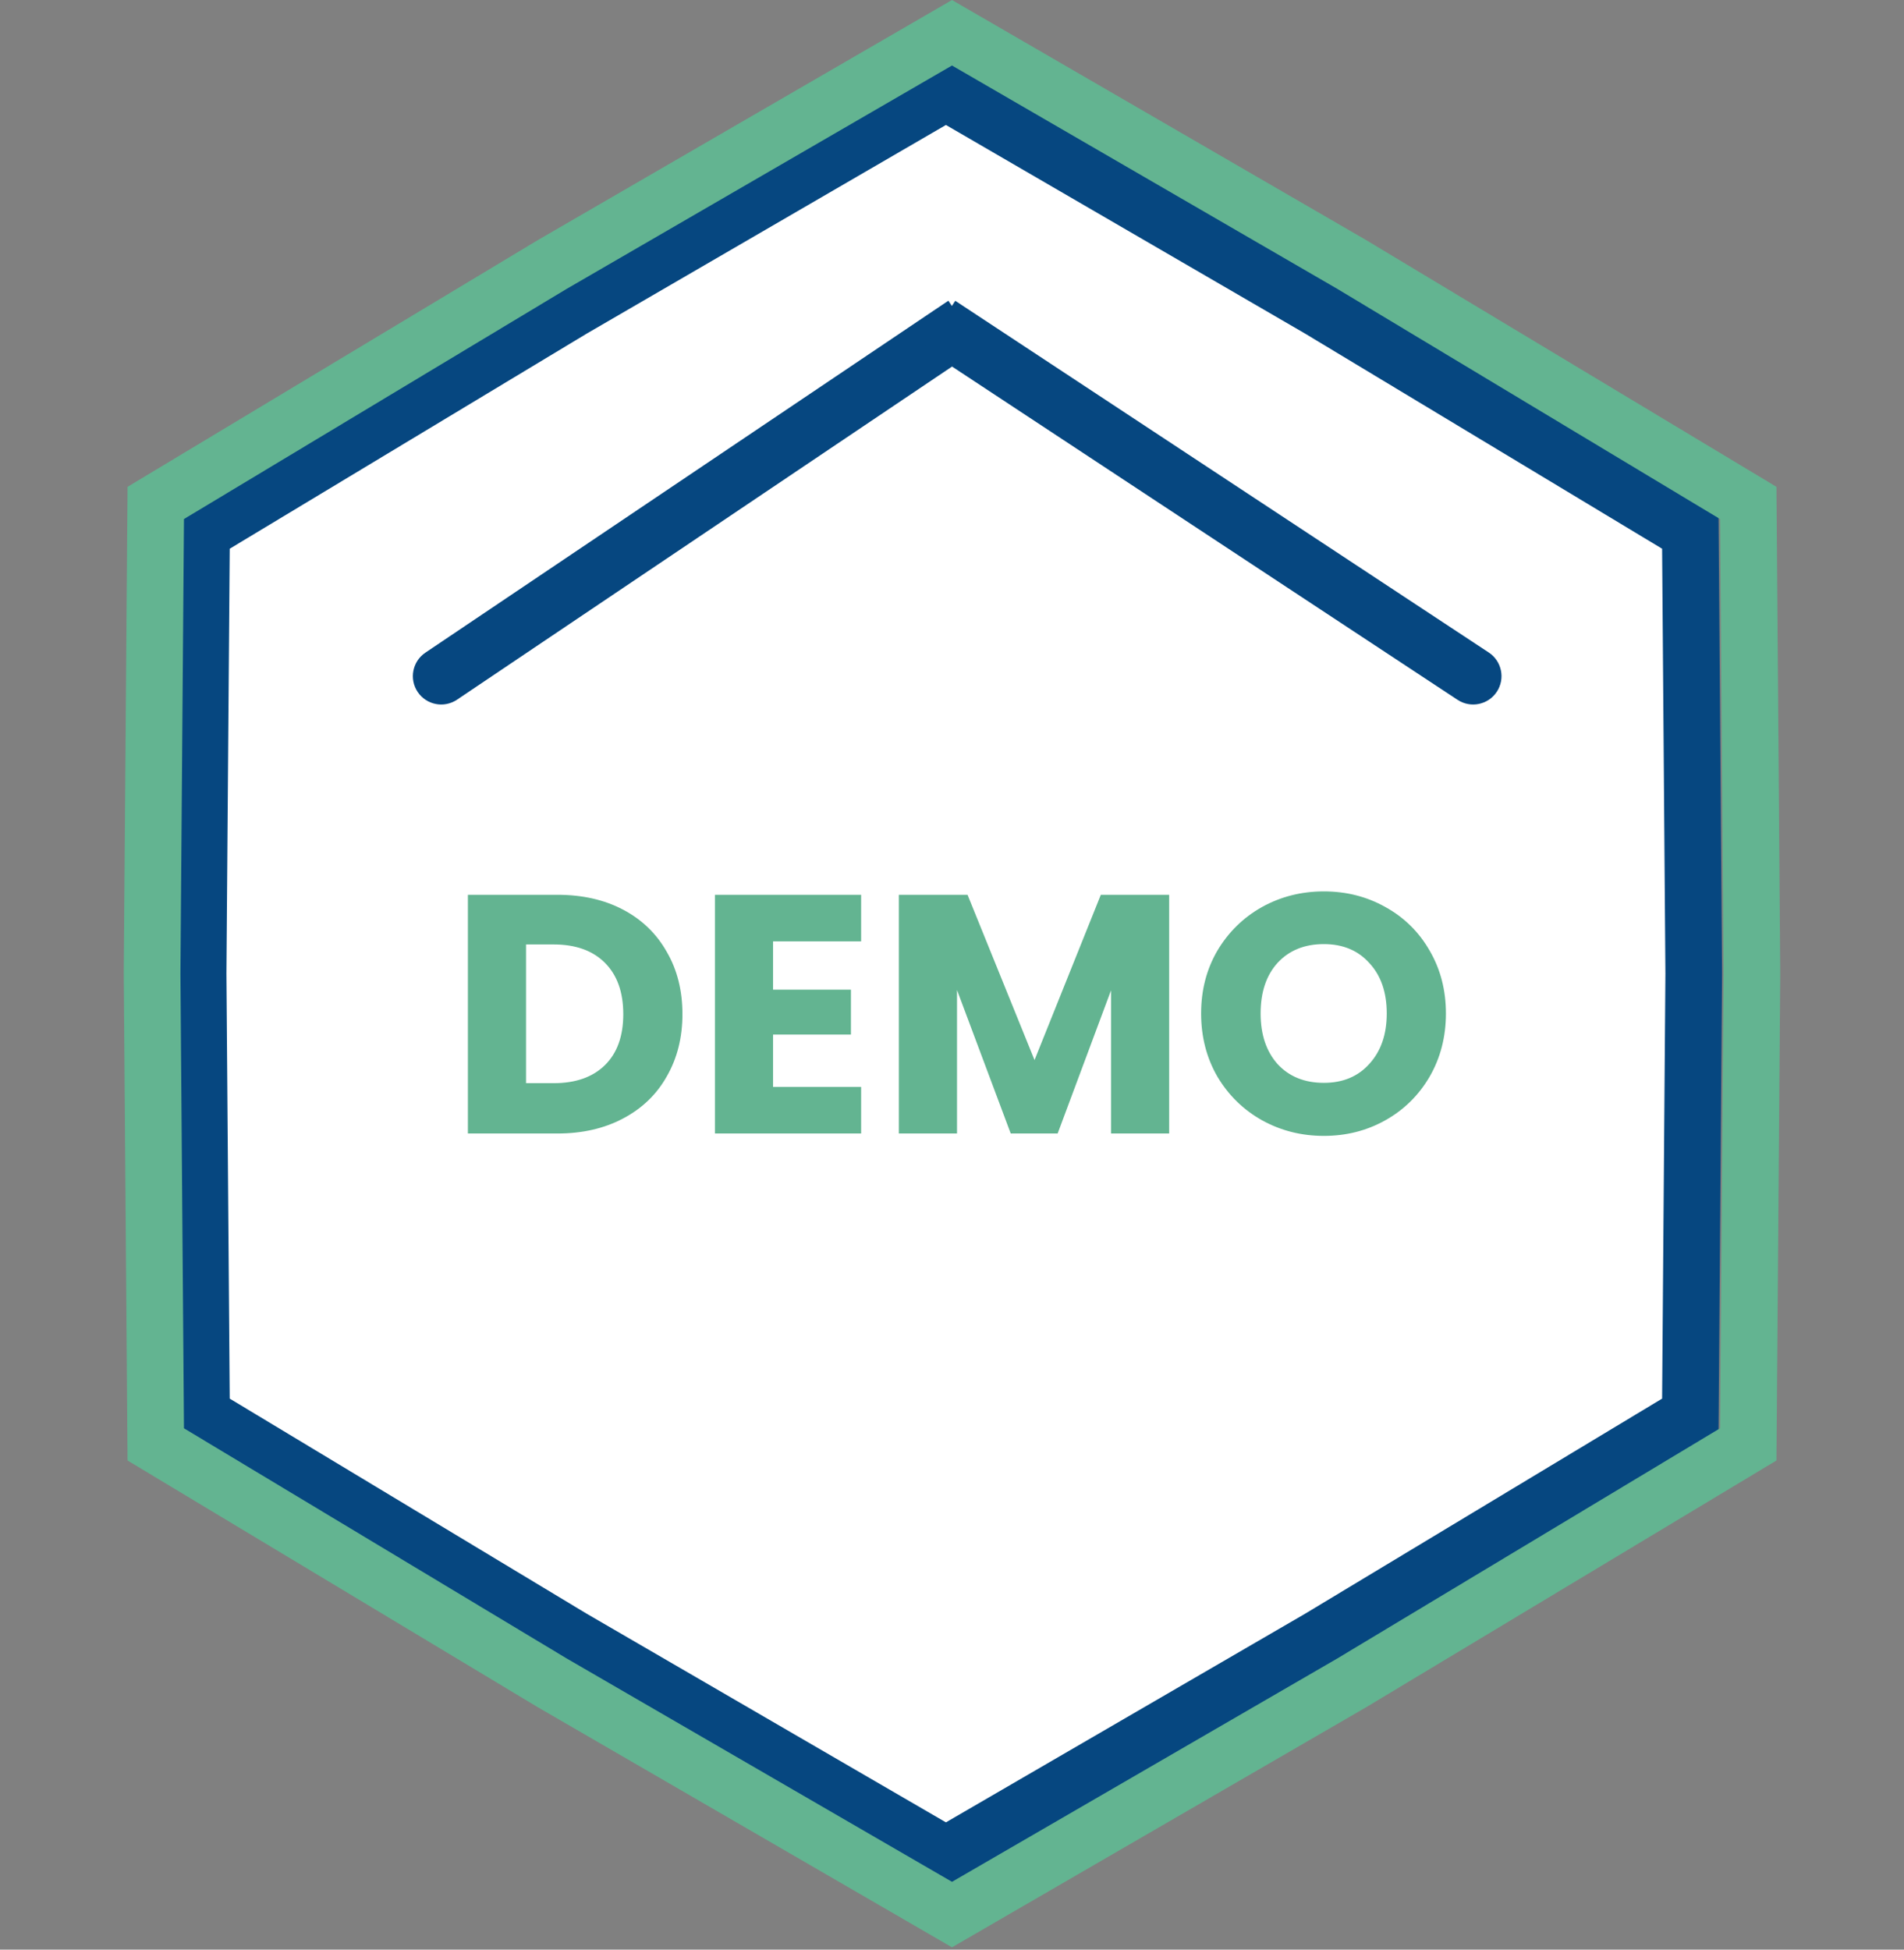
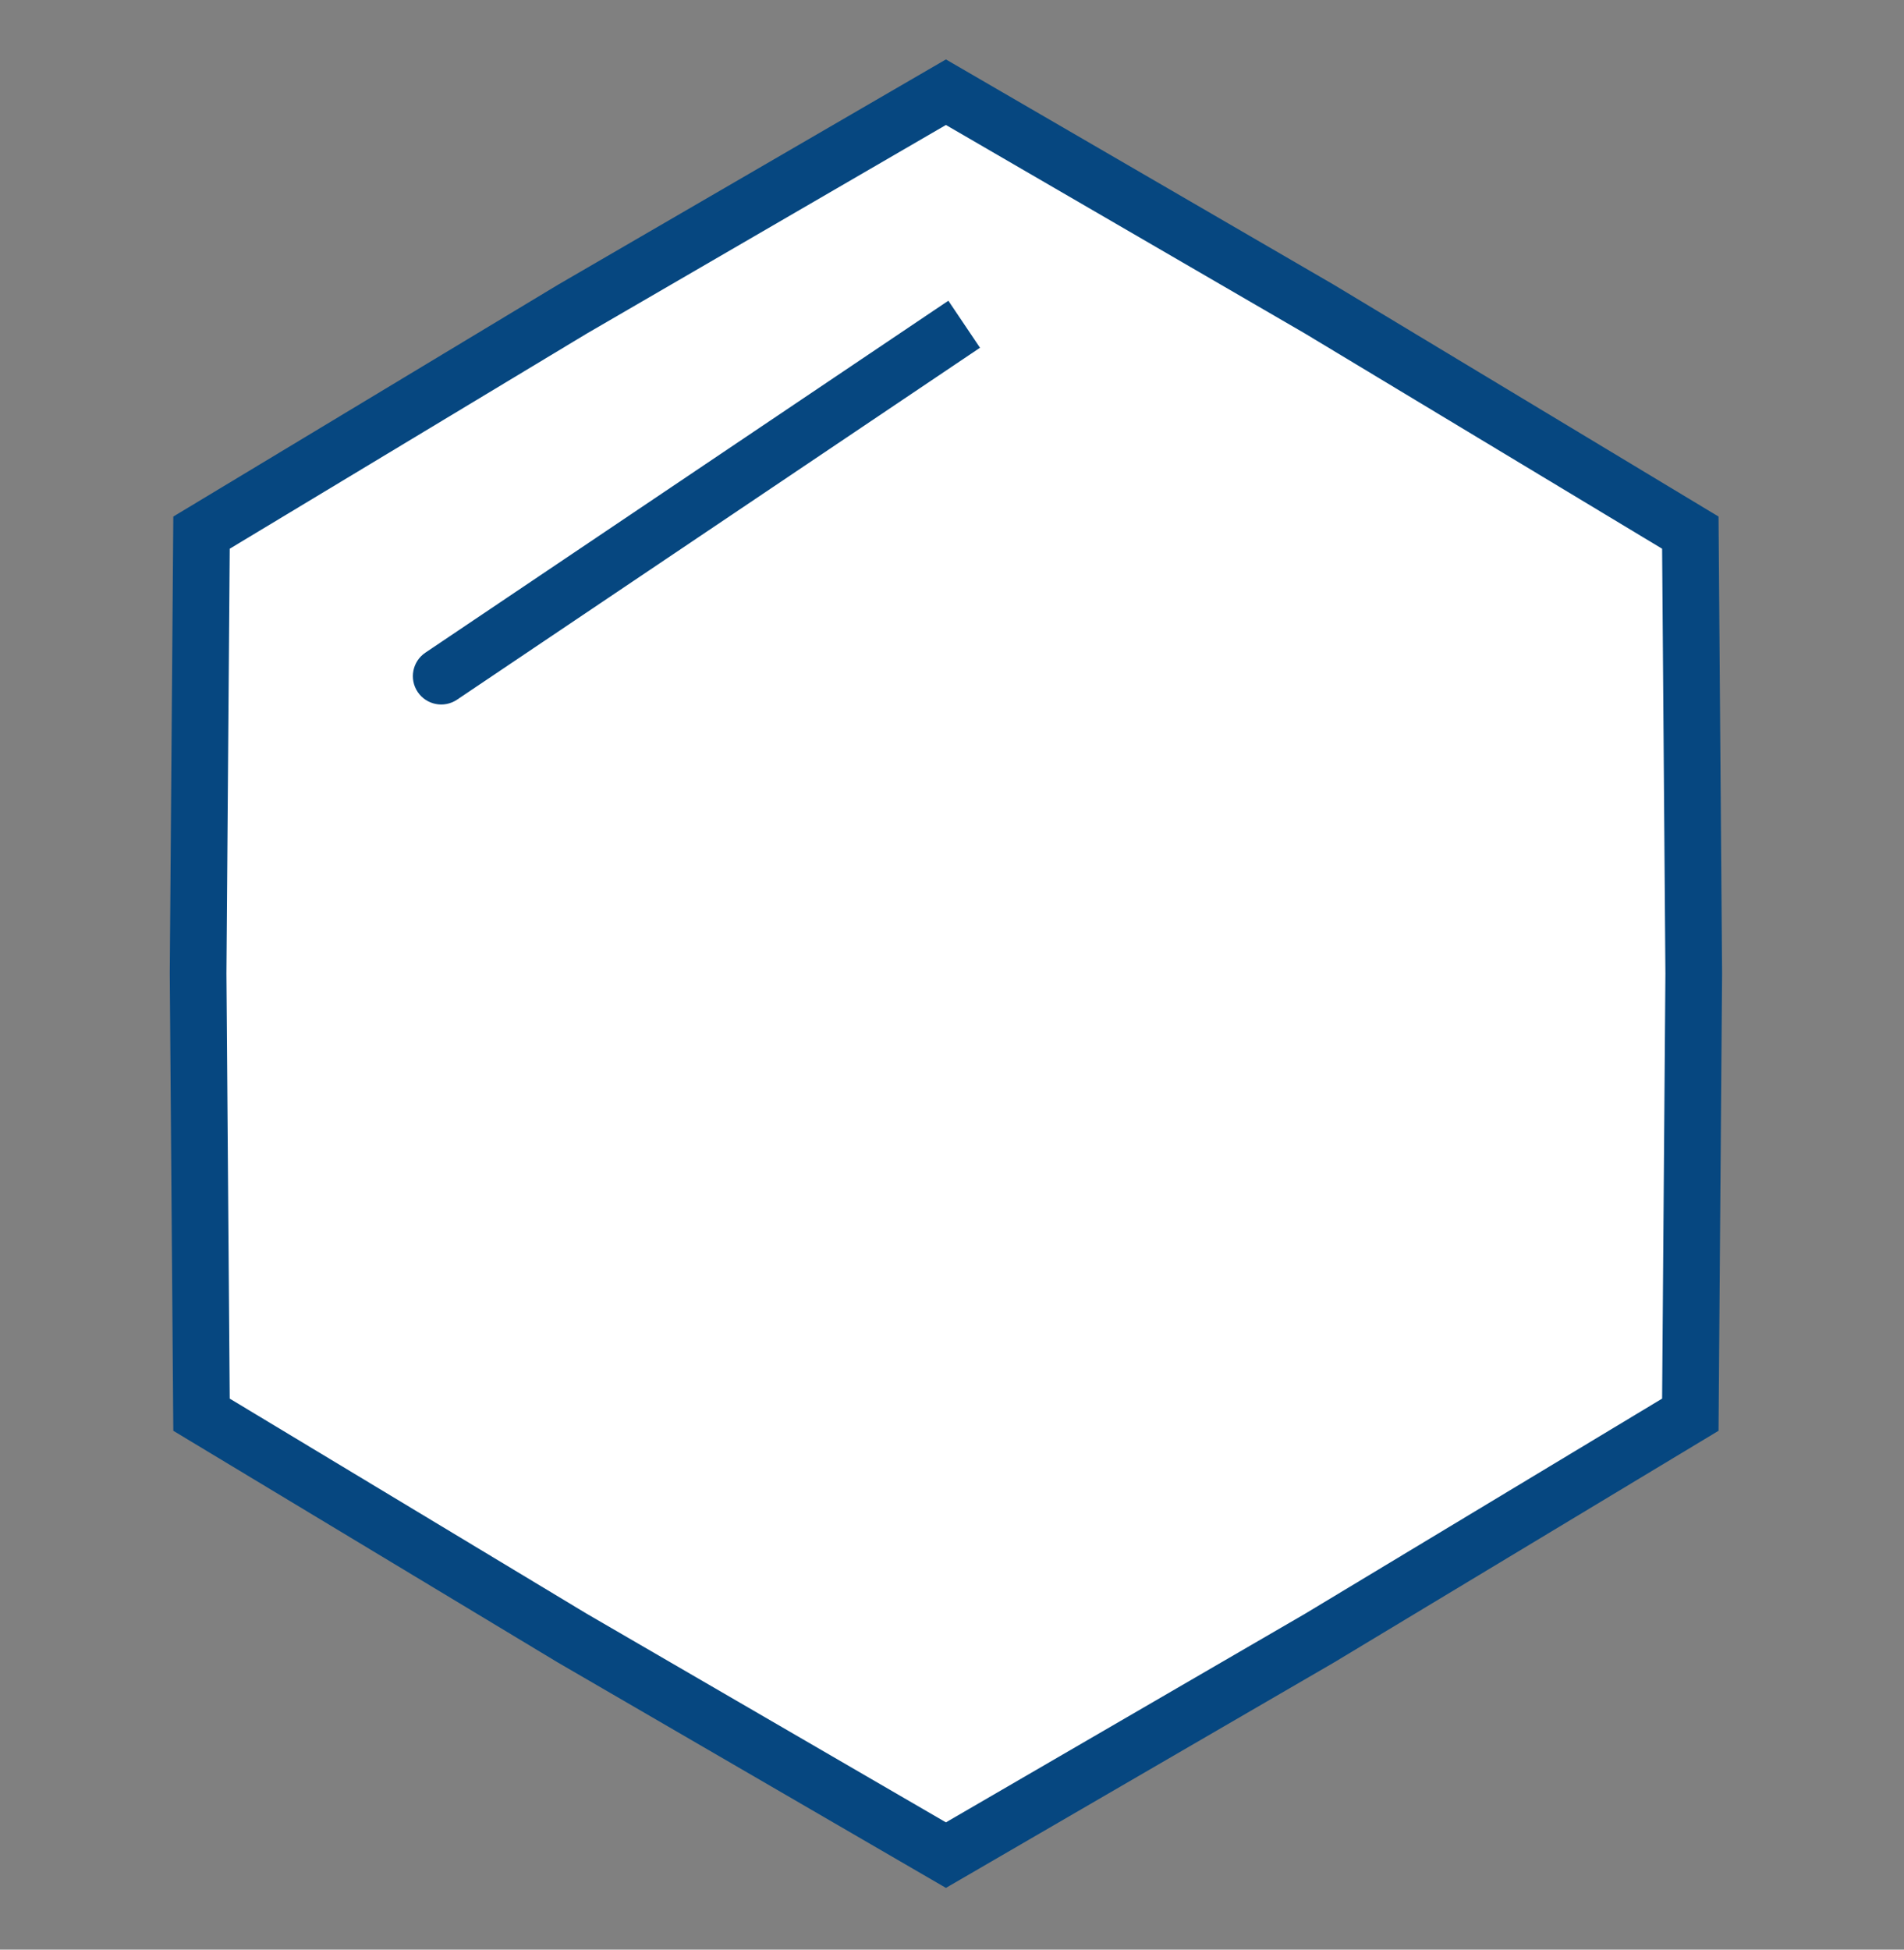
<svg xmlns="http://www.w3.org/2000/svg" width="168" height="172" viewBox="0 0 168 172" fill="none">
  <rect x="0" y="0" width="168" height="172" fill="#808080" stroke="none" />
  <path d="M50.494 27.281L83.464 8.134L116.433 27.281L149.146 46.99L149.448 85.898L149.146 124.807L116.433 144.515L83.464 163.662L50.494 144.516L17.781 124.807L17.479 85.898L17.781 46.99L50.494 27.281Z" fill="white" stroke="#064780" stroke-width="5" />
-   <path d="M48.731 23.332L84 2.89L119.269 23.332L154.257 44.37L154.58 85.898L154.257 127.427L119.269 148.465L84 168.907L48.731 148.465L13.743 127.427L13.42 85.898L13.743 44.37L48.731 23.332Z" stroke="#63B491" stroke-width="5" />
  <path d="M37.535 57.578C36.389 58.349 36.085 59.902 36.856 61.048C37.627 62.193 39.18 62.497 40.326 61.727L37.535 57.578ZM84.396 32.074L86.47 30.679L83.679 26.53L81.604 27.926L84.396 32.074ZM40.326 61.727L84.396 32.074L81.604 27.926L37.535 57.578L40.326 61.727Z" fill="#064780" />
-   <path d="M128.609 61.74C129.762 62.499 131.312 62.181 132.072 61.028C132.832 59.875 132.513 58.325 131.361 57.565L128.609 61.74ZM86.376 27.913L84.289 26.537L81.537 30.711L83.624 32.087L86.376 27.913ZM131.361 57.565L86.376 27.913L83.624 32.087L128.609 61.74L131.361 57.565Z" fill="#064780" />
-   <path d="M49.175 78.94C51.395 78.94 53.335 79.38 54.995 80.26C56.655 81.14 57.935 82.38 58.835 83.98C59.755 85.56 60.215 87.39 60.215 89.47C60.215 91.53 59.755 93.36 58.835 94.96C57.935 96.56 56.645 97.8 54.965 98.68C53.305 99.56 51.375 100 49.175 100H41.285V78.94H49.175ZM48.845 95.56C50.785 95.56 52.295 95.03 53.375 93.97C54.455 92.91 54.995 91.41 54.995 89.47C54.995 87.53 54.455 86.02 53.375 84.94C52.295 83.86 50.785 83.32 48.845 83.32H46.415V95.56H48.845ZM68.212 83.05V87.31H75.082V91.27H68.212V95.89H75.982V100H63.082V78.94H75.982V83.05H68.212ZM103.162 78.94V100H98.032V87.37L93.322 100H89.182L84.442 87.34V100H79.312V78.94H85.372L91.282 93.52L97.132 78.94H103.162ZM116.811 100.21C114.831 100.21 113.011 99.75 111.351 98.83C109.711 97.91 108.401 96.63 107.421 94.99C106.461 93.33 105.981 91.47 105.981 89.41C105.981 87.35 106.461 85.5 107.421 83.86C108.401 82.22 109.711 80.94 111.351 80.02C113.011 79.1 114.831 78.64 116.811 78.64C118.791 78.64 120.601 79.1 122.241 80.02C123.901 80.94 125.201 82.22 126.141 83.86C127.101 85.5 127.581 87.35 127.581 89.41C127.581 91.47 127.101 93.33 126.141 94.99C125.181 96.63 123.881 97.91 122.241 98.83C120.601 99.75 118.791 100.21 116.811 100.21ZM116.811 95.53C118.491 95.53 119.831 94.97 120.831 93.85C121.851 92.73 122.361 91.25 122.361 89.41C122.361 87.55 121.851 86.07 120.831 84.97C119.831 83.85 118.491 83.29 116.811 83.29C115.111 83.29 113.751 83.84 112.731 84.94C111.731 86.04 111.231 87.53 111.231 89.41C111.231 91.27 111.731 92.76 112.731 93.88C113.751 94.98 115.111 95.53 116.811 95.53Z" fill="#63B491" />
</svg>